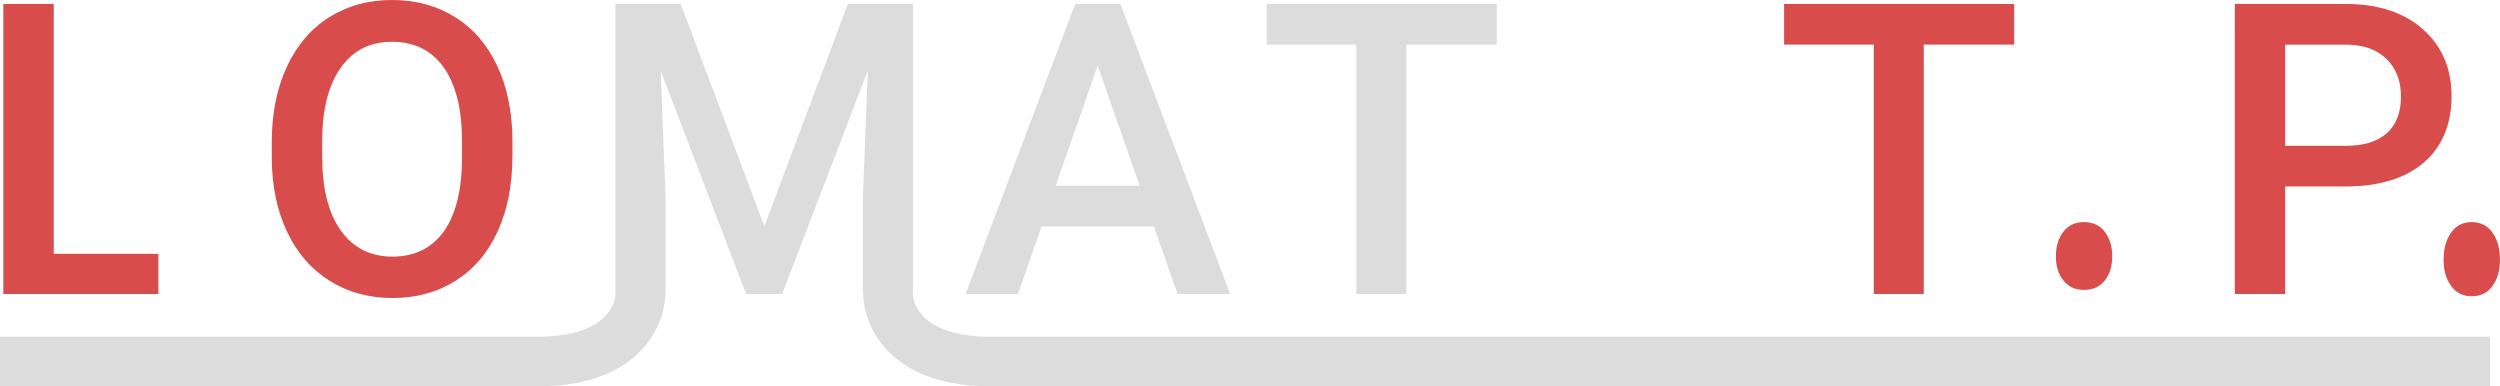
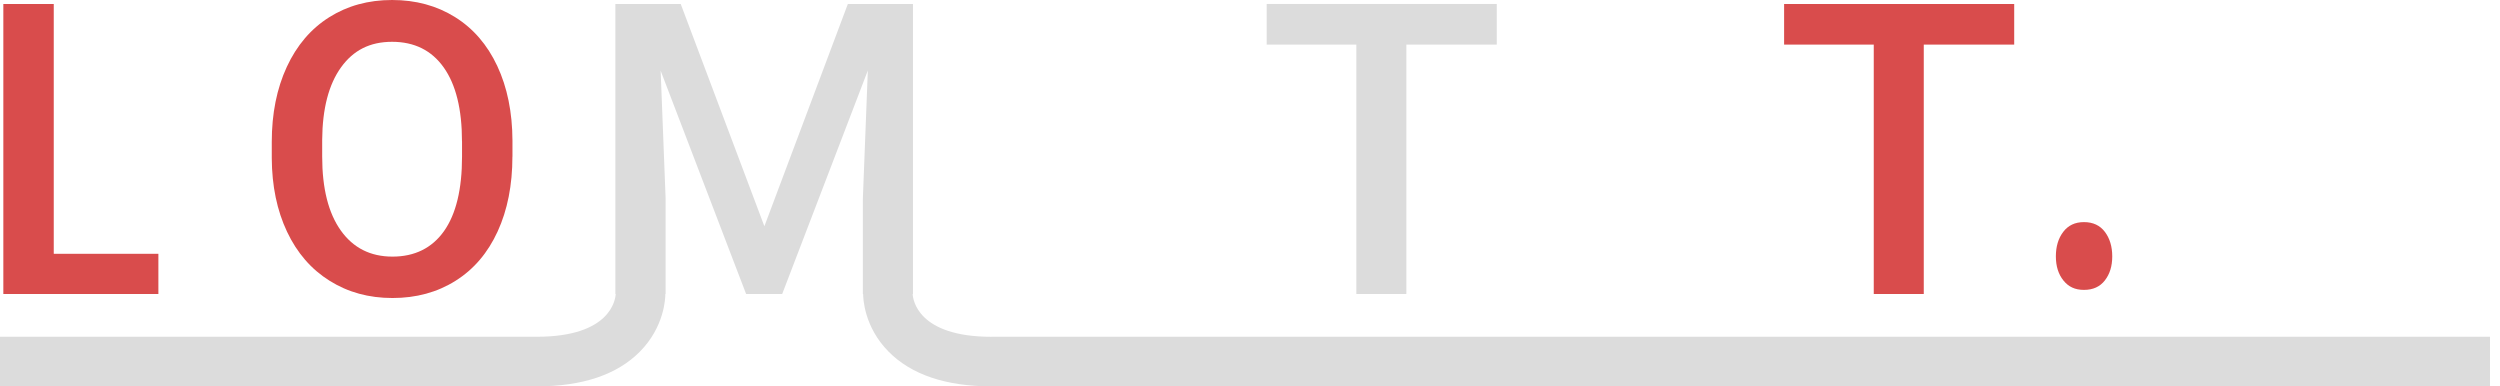
<svg xmlns="http://www.w3.org/2000/svg" id="Calque_2" viewBox="0 0 554.34 85.68">
  <defs>
    <style>.cls-1{fill:#dcdcdc;}.cls-1,.cls-2{stroke-width:0px;}.cls-2{fill:#d94c4c;}</style>
  </defs>
  <g id="Calque_1-2">
    <path class="cls-2" d="m11.92,56.27h23.2v8.92H.74V.88h11.18v55.39Z" />
    <path class="cls-2" d="m113.62,34.72c0,6.3-1.09,11.83-3.27,16.59-2.18,4.76-5.29,8.41-9.34,10.95-4.05,2.55-8.71,3.82-13.98,3.82s-9.86-1.27-13.94-3.82c-4.08-2.55-7.23-6.18-9.45-10.89-2.22-4.71-3.35-10.14-3.38-16.3v-3.62c0-6.27,1.11-11.81,3.33-16.61,2.22-4.8,5.36-8.47,9.41-11.02,4.05-2.55,8.69-3.82,13.94-3.82s9.89,1.26,13.94,3.78c4.05,2.52,7.18,6.14,9.39,10.87,2.21,4.73,3.33,10.23,3.36,16.5v3.58Zm-11.18-3.36c0-7.13-1.35-12.59-4.04-16.39-2.69-3.8-6.52-5.7-11.46-5.7s-8.61,1.89-11.33,5.68c-2.72,3.78-4.12,9.14-4.17,16.06v3.71c0,7.07,1.38,12.53,4.13,16.39,2.75,3.86,6.57,5.79,11.46,5.79s8.75-1.88,11.42-5.65c2.67-3.77,4-9.28,4-16.52v-3.36Z" />
-     <path class="cls-1" d="m255.85,50.22h-24.91l-5.21,14.97h-11.62L238.4.88h10.03l24.34,64.31h-11.66l-5.26-14.97Zm-21.78-9.01h18.64l-9.32-26.68-9.32,26.68Z" />
    <path class="cls-1" d="m331.89,9.89h-20.05v55.3h-11.09V9.89h-19.88V.88h51.02v9.01Z" />
    <path class="cls-2" d="m446.62,9.89h-20.05v55.3h-11.09V9.89h-19.88V.88h51.02v9.01Z" />
    <path class="cls-2" d="m462.09,49.25c2,0,3.55.72,4.64,2.17,1.09,1.45,1.63,3.26,1.63,5.43s-.54,3.91-1.63,5.32c-1.09,1.41-2.64,2.11-4.64,2.11s-3.43-.69-4.55-2.08c-1.12-1.39-1.68-3.17-1.68-5.35s.54-3.99,1.63-5.43c1.09-1.44,2.62-2.17,4.59-2.17Z" />
-     <path class="cls-2" d="m506.71,41.34v23.85h-11.17V.88h24.6c7.18,0,12.89,1.87,17.12,5.62s6.34,8.7,6.34,14.86-2.07,11.22-6.21,14.73c-4.14,3.51-9.93,5.26-17.38,5.26h-13.3Zm0-9.01h13.43c3.98,0,7.01-.93,9.1-2.8,2.09-1.87,3.14-4.57,3.14-8.1s-1.06-6.25-3.18-8.33c-2.12-2.08-5.04-3.14-8.75-3.2h-13.74v22.44Z" />
-     <path class="cls-2" d="m548.06,49.25c2,0,3.55.79,4.64,2.37,1.09,1.58,1.63,3.56,1.63,5.94s-.54,4.28-1.63,5.82c-1.09,1.54-2.64,2.31-4.64,2.31s-3.43-.76-4.55-2.28c-1.12-1.52-1.68-3.47-1.68-5.85s.54-4.36,1.63-5.94c1.09-1.58,2.62-2.37,4.59-2.37Z" />
    <path class="cls-1" d="m219.85,74.68c-16.38,0-17.42-8.28-17.48-9.48h.07V.88h-14.44l-18.51,49.29L150.94.88h-14.49v64.31h.07c-.06,1.21-1.1,9.48-17.48,9.48H0v11h119.04c10.1,0,17.78-2.59,22.83-7.68,5.48-5.53,5.66-11.9,5.66-12.8h.06v-21.2l-1.1-28.31,18.95,49.51h8l18.99-49.56-1.1,28.36v21.2h.06c0,.9.18,7.27,5.66,12.8,5.05,5.1,12.73,7.68,22.83,7.68h332.24v-11H219.85Z" />
  </g>
</svg>